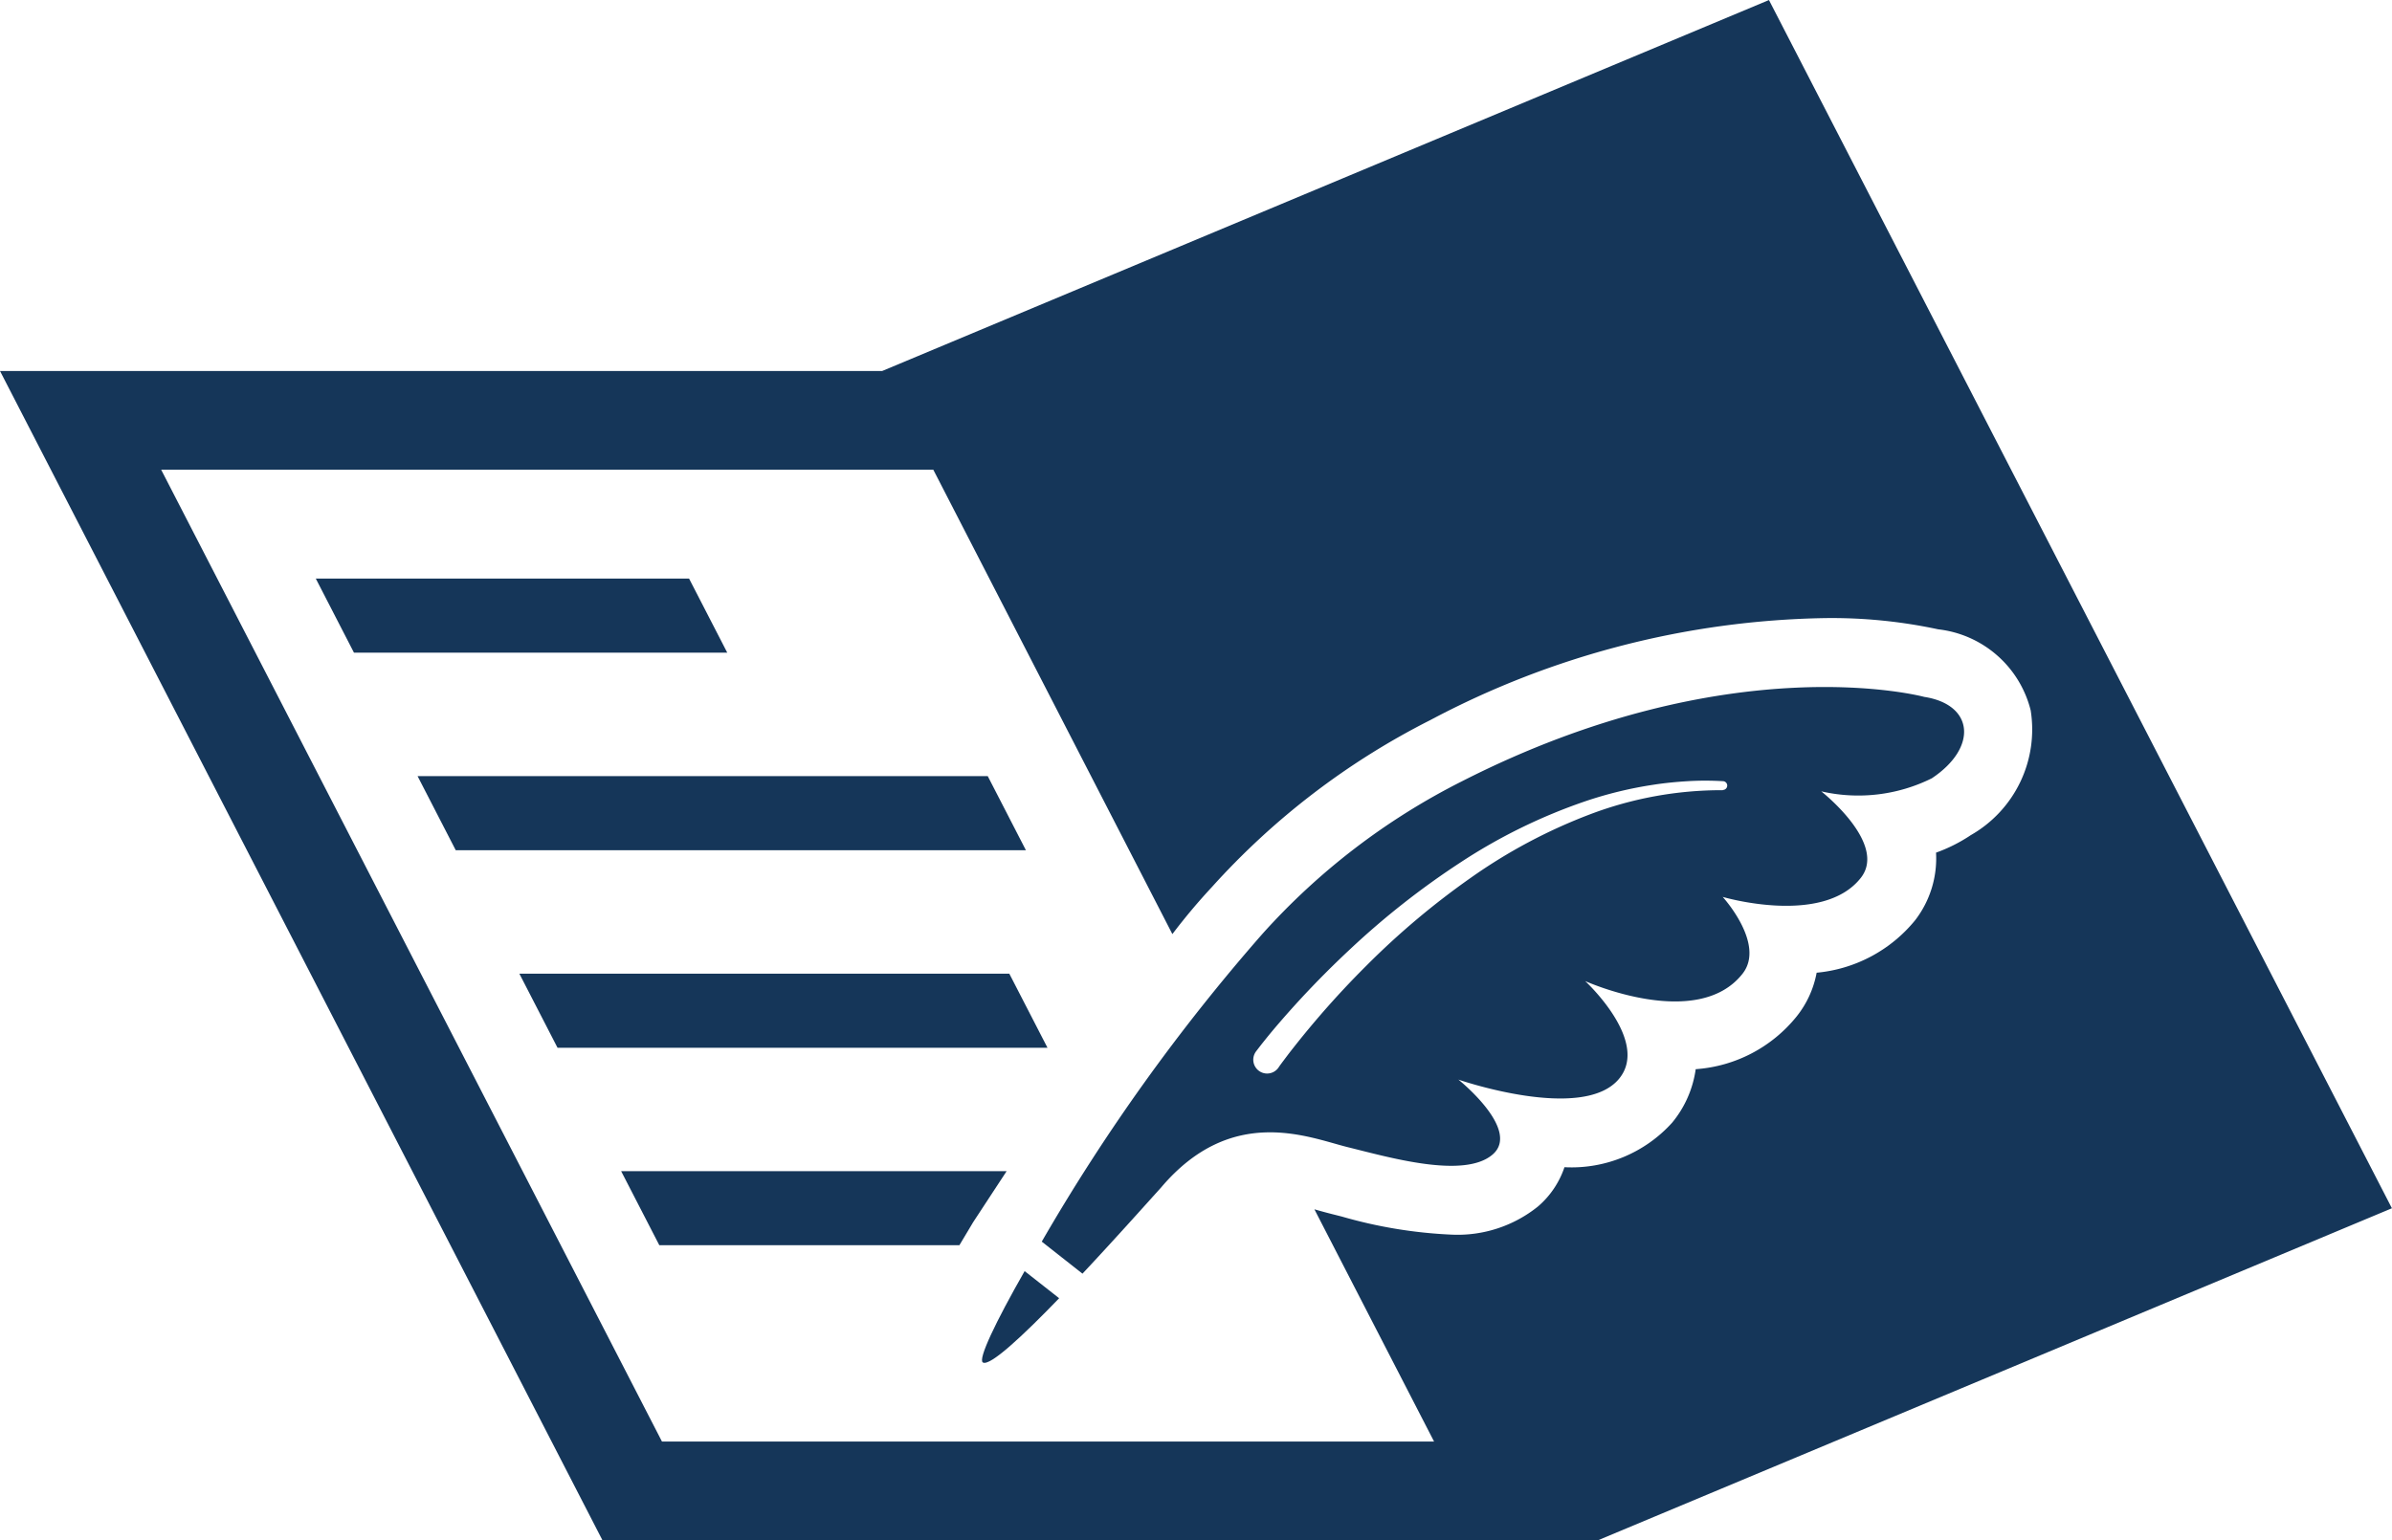
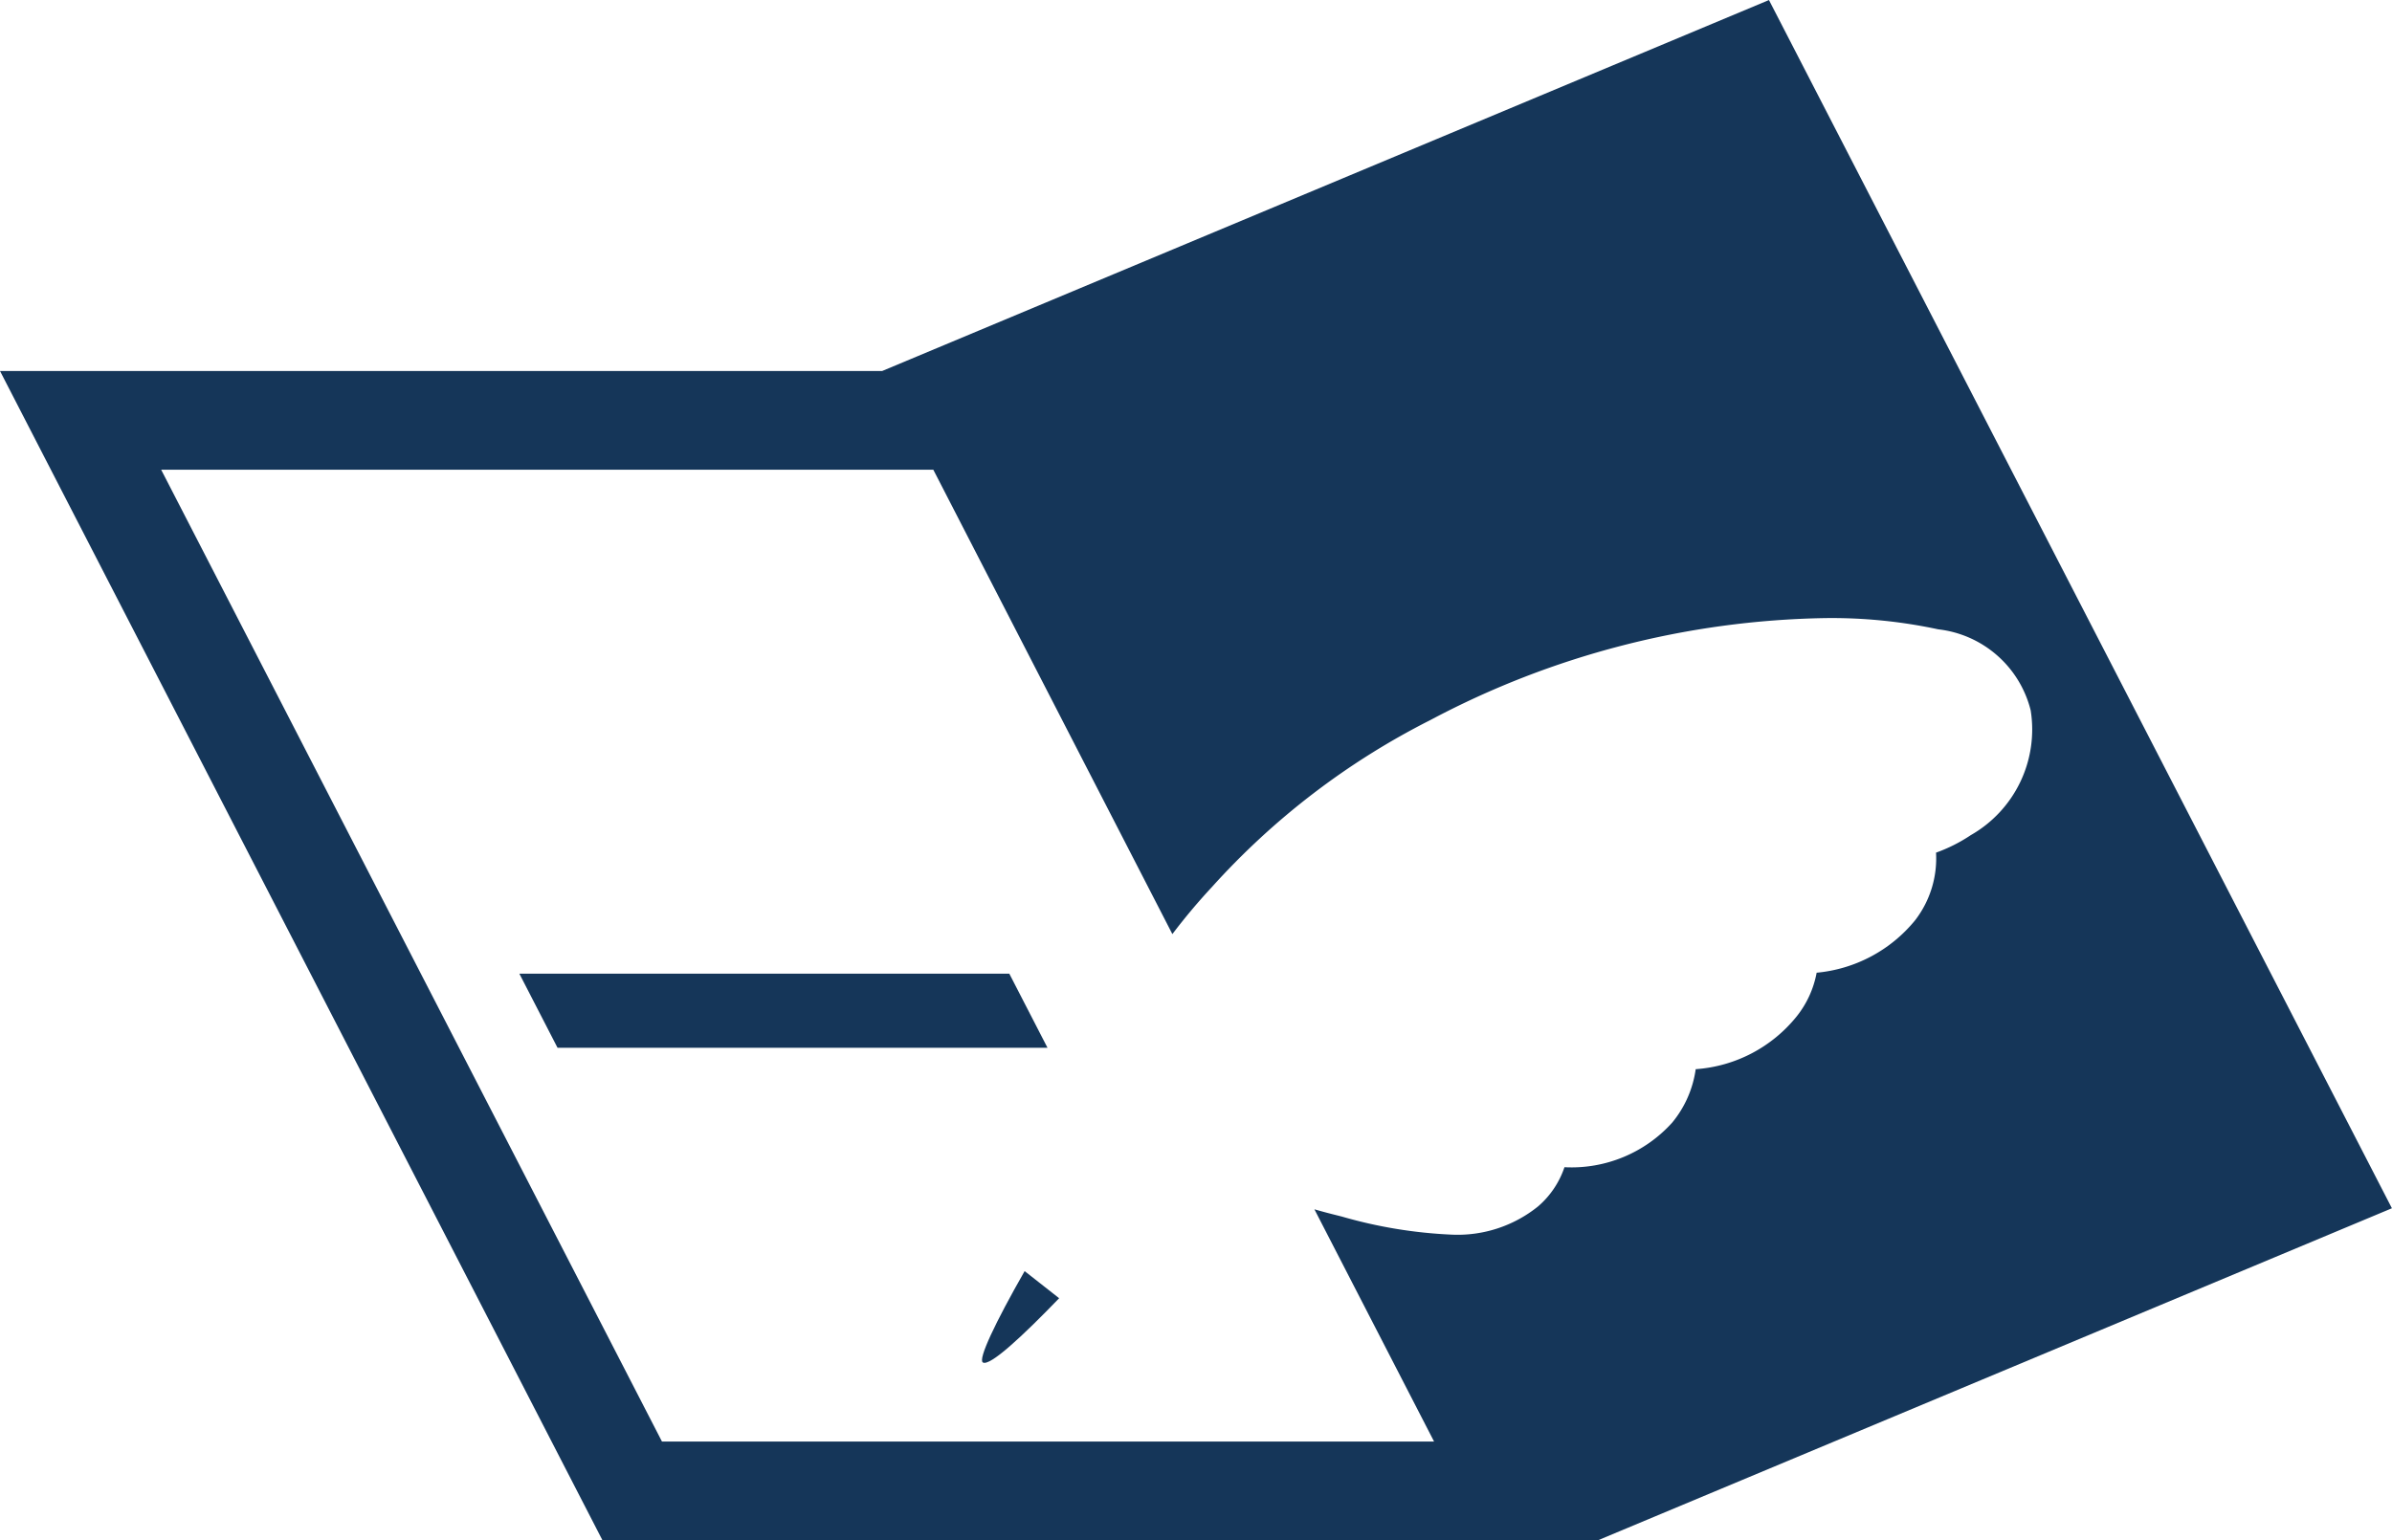
<svg xmlns="http://www.w3.org/2000/svg" data-name="グループ 10711" width="54.333" height="35">
  <defs>
    <clipPath id="a">
      <path data-name="長方形 23431" fill="none" d="M0 0h54.333v35H0z" />
    </clipPath>
  </defs>
-   <path data-name="パス 4285" d="M16.519 14.829H8.04l-.867-1.683h8.479z" fill="#153659" />
-   <path data-name="パス 4286" d="M23.303 19.318H10.352l-.867-1.684h12.951z" fill="#153659" />
  <path data-name="パス 4287" d="M23.793 23.806H12.664l-.867-1.683h11.129z" fill="#153659" />
  <g data-name="グループ 10598">
    <g data-name="グループ 10597" clip-path="url(#a)" fill="#153659">
-       <path data-name="パス 4288" d="M22.105 27.769s.3-.46.76-1.159h-8.756l.867 1.683h6.816z" />
      <path data-name="パス 4289" d="M40.181.001L20.039 8.429H0l13.687 26.572h22.6l18.044-7.548zm4.576 18.98a3.611 3.611 0 01-.781.392 2.3 2.3 0 01-.474 1.535 3.274 3.274 0 01-2.238 1.193 2.243 2.243 0 01-.453.992 3.232 3.232 0 01-2.294 1.2 2.436 2.436 0 01-.535 1.215 3.078 3.078 0 01-2.446 1.012 2.028 2.028 0 01-.6.891 2.911 2.911 0 01-1.968.641 10.645 10.645 0 01-2.491-.411l-.234-.059a12.52 12.52 0 01-.351-.095l-.036-.01 2.718 5.276H15.036L3.661 10.673H21.2l5.43 10.551a13.833 13.833 0 01.9-1.072 16.976 16.976 0 014.959-3.791 19.79 19.79 0 018.957-2.317 11.537 11.537 0 012.58.255 2.451 2.451 0 012.1 1.842 2.763 2.763 0 01-1.369 2.839" />
      <path data-name="パス 4290" d="M23.274 28.881c-.669 1.172-1.06 2-.95 2.075.155.1.906-.6 1.734-1.459z" />
-       <path data-name="パス 4291" d="M43.887 17.679c1.038-.694.951-1.67-.18-1.845 0 0-4.4-1.192-10.508 1.922a15.379 15.379 0 00-4.524 3.463 43.913 43.913 0 00-5.012 6.992l.925.728c.74-.79 1.455-1.592 1.785-1.957 1.609-1.9 3.356-1.136 4.241-.917.949.234 2.646.726 3.292.165s-.779-1.7-.779-1.7 2.823.977 3.648-.018c.711-.857-.769-2.221-.769-2.221s2.54 1.145 3.574-.166c.531-.673-.45-1.746-.45-1.746s2.272.671 3.138-.434c.612-.781-.9-1.965-.9-1.965a3.757 3.757 0 002.52-.3m-4.759.274a8.421 8.421 0 00-3.014.549 12.161 12.161 0 00-2.712 1.445 17.755 17.755 0 00-2.358 1.985q-.547.544-1.052 1.128-.252.292-.493.592-.12.15-.236.3l-.115.153c-.037.05-.076.1-.109.151a.314.314 0 01-.516-.359l.006-.009.125-.162.125-.156q.126-.155.255-.305.258-.3.528-.592.539-.581 1.119-1.121a18.216 18.216 0 012.488-1.955 12.523 12.523 0 012.841-1.393 8.988 8.988 0 011.541-.374c.261-.041.525-.066.789-.082s.529-.015.792 0a.1.1 0 010 .2" />
    </g>
  </g>
</svg>